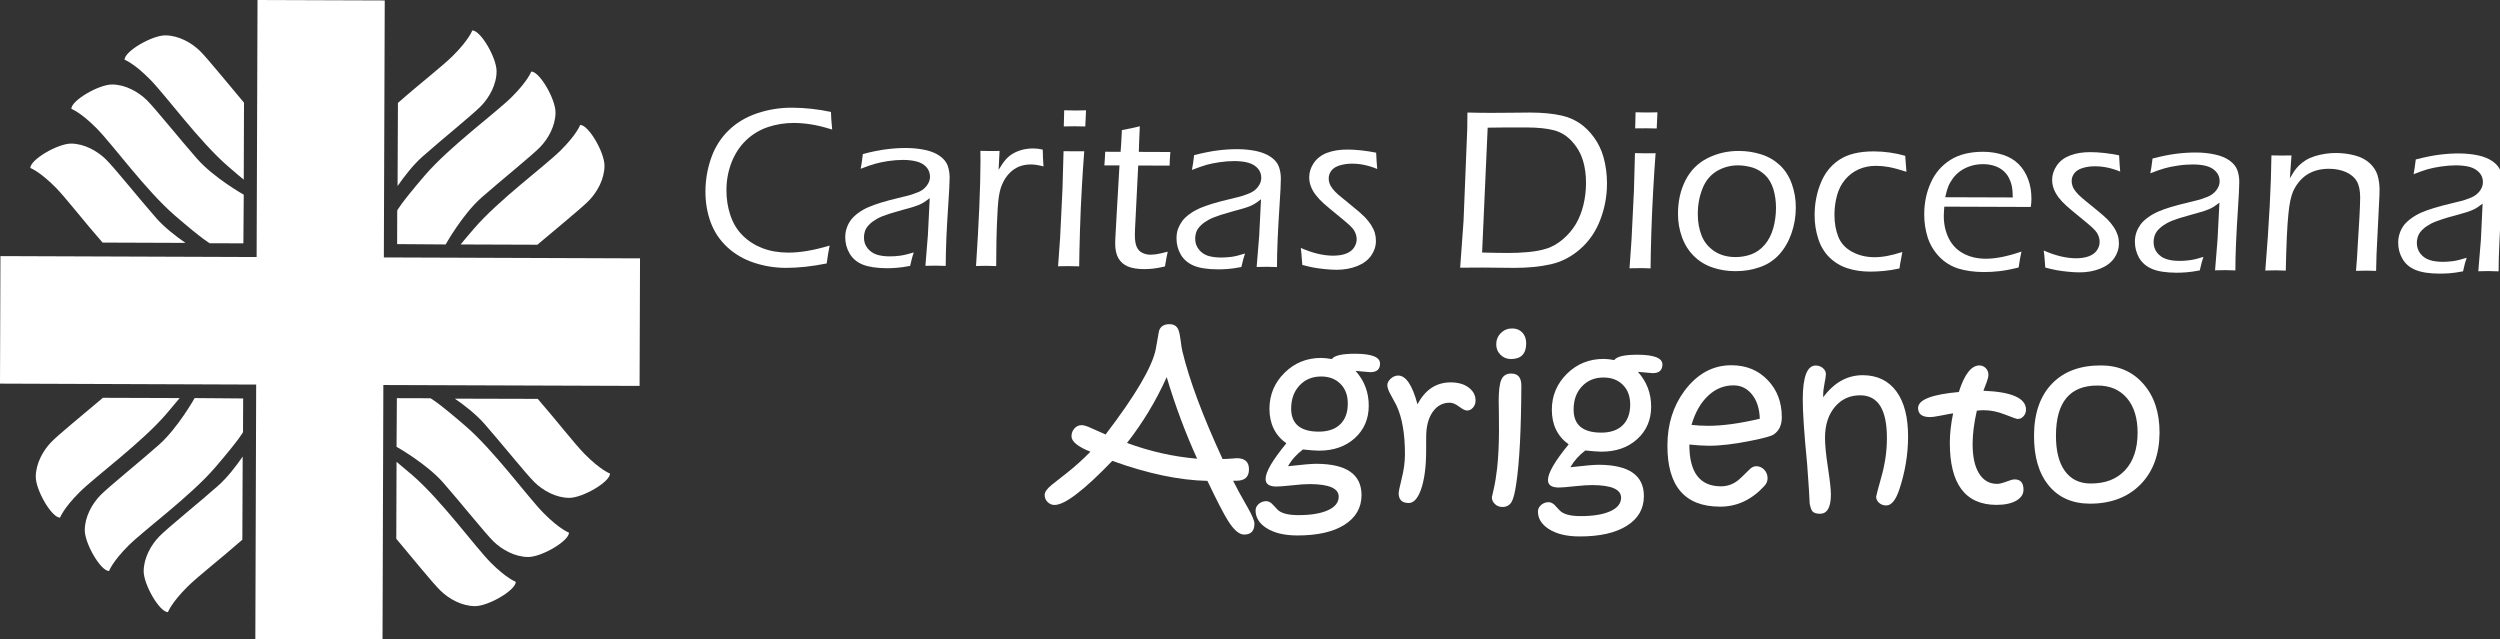
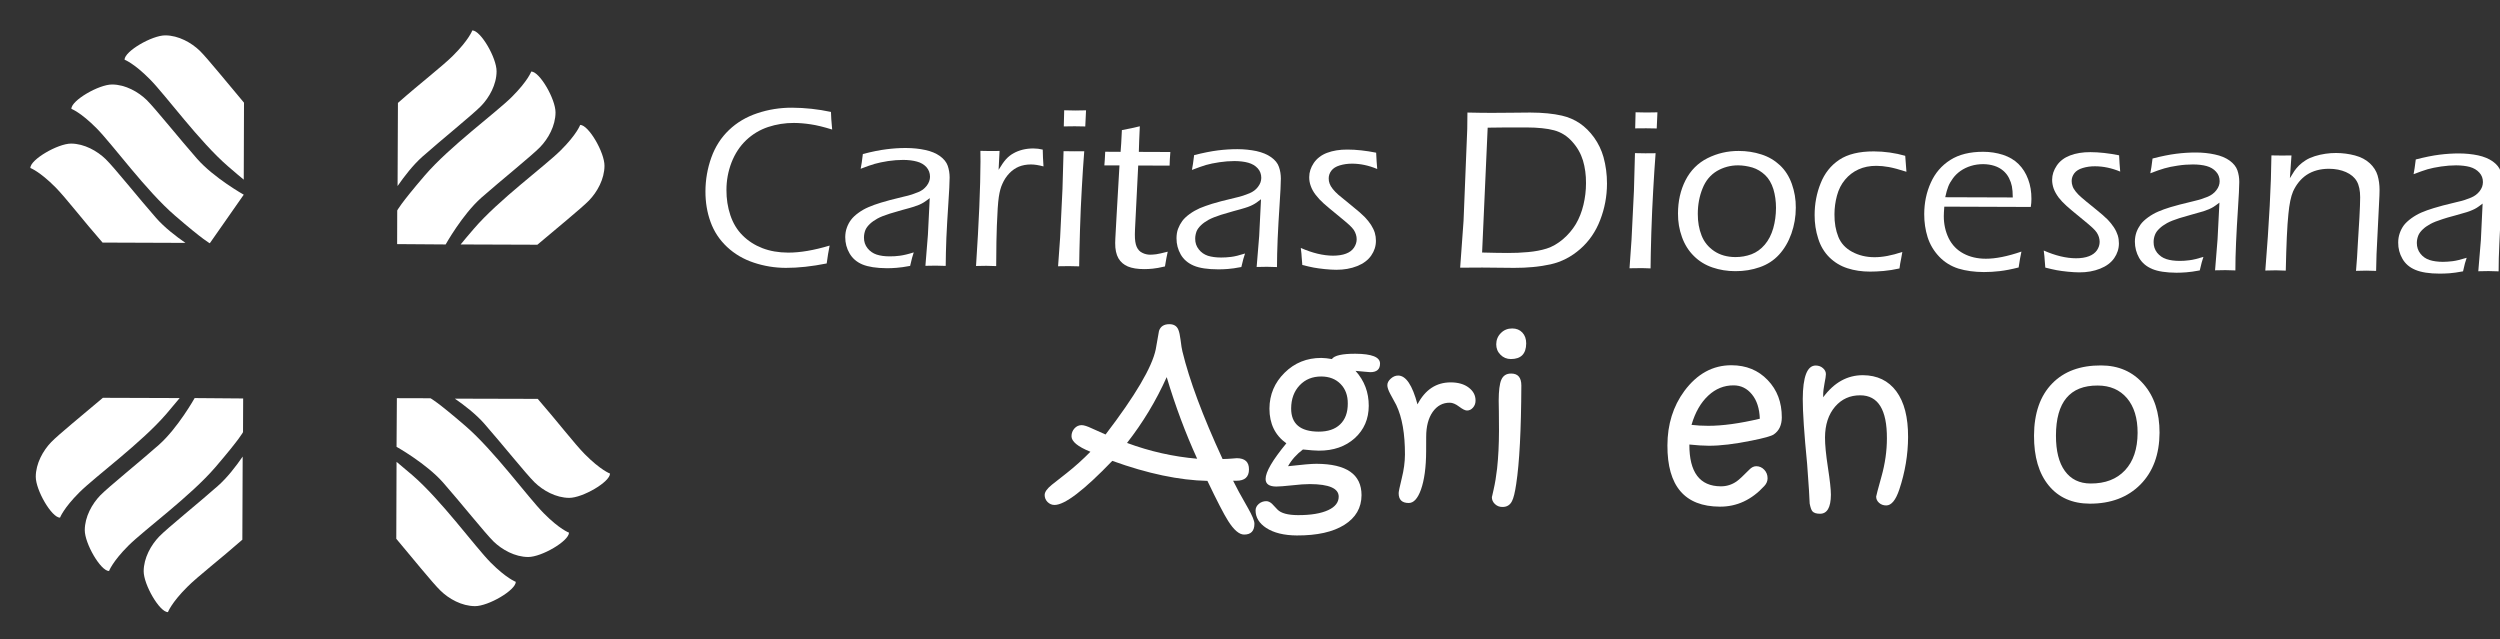
<svg xmlns="http://www.w3.org/2000/svg" width="219pt" height="56pt" viewBox="0 0 219 56" version="1.1">
  <rect x="0" y="0" width="219" height="56" fill="#333333" stroke="none" />
  <g id="surface1">
-     <path style=" stroke:none;fill-rule:nonzero;fill:rgb(100%,100%,100%);fill-opacity:1;" d="M 21.352 17.055 C 21.352 17.055 18.746 15.59 17.27 13.914 C 15.797 12.242 13.586 9.484 12.852 8.762 C 12.117 8.047 10.984 7.406 9.82 7.402 C 8.66 7.398 6.25 8.793 6.25 9.535 C 6.25 9.535 7.066 9.828 8.461 11.238 C 9.855 12.645 12.797 16.707 15.328 18.887 C 17.852 21.07 18.379 21.309 18.379 21.309 L 21.32 21.316 Z M 21.352 17.055 " />
+     <path style=" stroke:none;fill-rule:nonzero;fill:rgb(100%,100%,100%);fill-opacity:1;" d="M 21.352 17.055 C 21.352 17.055 18.746 15.59 17.27 13.914 C 15.797 12.242 13.586 9.484 12.852 8.762 C 12.117 8.047 10.984 7.406 9.82 7.402 C 8.66 7.398 6.25 8.793 6.25 9.535 C 6.25 9.535 7.066 9.828 8.461 11.238 C 9.855 12.645 12.797 16.707 15.328 18.887 C 17.852 21.07 18.379 21.309 18.379 21.309 Z M 21.352 17.055 " />
    <path style=" stroke:none;fill-rule:nonzero;fill:rgb(100%,100%,100%);fill-opacity:1;" d="M 21.375 8.996 C 20.004 7.375 18.168 5.102 17.512 4.457 C 16.773 3.742 15.641 3.102 14.48 3.098 C 13.32 3.094 10.91 4.488 10.91 5.23 C 10.91 5.23 11.723 5.523 13.121 6.934 C 14.516 8.34 17.461 12.402 19.988 14.582 C 20.562 15.082 21.031 15.473 21.352 15.738 Z M 21.375 8.996 " />
    <path style=" stroke:none;fill-rule:nonzero;fill:rgb(100%,100%,100%);fill-opacity:1;" d="M 16.246 21.277 C 15.414 20.703 14.406 19.926 13.676 19.094 C 12.203 17.418 10 14.66 9.258 13.941 C 8.52 13.227 7.391 12.586 6.227 12.578 C 5.066 12.578 2.656 13.973 2.656 14.715 C 2.656 14.715 3.473 15.008 4.871 16.418 C 5.77 17.332 7.316 19.348 8.984 21.25 Z M 16.246 21.277 " />
    <path style=" stroke:none;fill-rule:nonzero;fill:rgb(100%,100%,100%);fill-opacity:1;" d="M 17.051 34.871 C 17.051 34.871 15.59 37.484 13.918 38.969 C 12.25 40.445 9.5 42.66 8.781 43.398 C 8.066 44.137 7.43 45.273 7.426 46.441 C 7.422 47.605 8.812 50.02 9.551 50.023 C 9.551 50.023 9.844 49.203 11.246 47.801 C 12.652 46.402 16.703 43.453 18.875 40.918 C 21.051 38.383 21.289 37.855 21.289 37.855 L 21.301 34.906 Z M 17.051 34.871 " />
    <path style=" stroke:none;fill-rule:nonzero;fill:rgb(100%,100%,100%);fill-opacity:1;" d="M 9.012 34.848 C 7.395 36.223 5.129 38.062 4.488 38.727 C 3.777 39.461 3.137 40.602 3.133 41.762 C 3.129 42.93 4.52 45.344 5.258 45.348 C 5.258 45.348 5.555 44.527 6.957 43.129 C 8.359 41.734 12.41 38.777 14.586 36.242 C 15.082 35.664 15.473 35.195 15.738 34.871 Z M 9.012 34.848 " />
    <path style=" stroke:none;fill-rule:nonzero;fill:rgb(100%,100%,100%);fill-opacity:1;" d="M 21.258 39.996 C 20.684 40.828 19.91 41.844 19.082 42.57 C 17.41 44.051 14.656 46.266 13.945 47 C 13.23 47.742 12.59 48.875 12.586 50.043 C 12.586 51.211 13.973 53.621 14.711 53.625 C 14.711 53.625 15.008 52.805 16.414 51.406 C 17.316 50.5 19.336 48.945 21.23 47.277 Z M 21.258 39.996 " />
    <path style=" stroke:none;fill-rule:nonzero;fill:rgb(100%,100%,100%);fill-opacity:1;" d="M 34.738 39.141 C 34.738 39.141 37.348 40.605 38.82 42.277 C 40.293 43.953 42.5 46.711 43.234 47.434 C 43.977 48.152 45.105 48.789 46.27 48.793 C 47.434 48.797 49.84 47.402 49.844 46.66 C 49.844 46.66 49.023 46.371 47.629 44.957 C 46.234 43.551 43.293 39.488 40.766 37.309 C 38.238 35.129 37.711 34.887 37.711 34.887 L 34.766 34.879 Z M 34.738 39.141 " />
    <path style=" stroke:none;fill-rule:nonzero;fill:rgb(100%,100%,100%);fill-opacity:1;" d="M 34.715 47.199 C 36.082 48.82 37.918 51.098 38.582 51.734 C 39.316 52.457 40.449 53.094 41.613 53.098 C 42.773 53.102 45.18 51.707 45.184 50.969 C 45.184 50.969 44.363 50.668 42.969 49.266 C 41.578 47.852 38.637 43.793 36.109 41.613 C 35.527 41.113 35.059 40.723 34.738 40.457 Z M 34.715 47.199 " />
    <path style=" stroke:none;fill-rule:nonzero;fill:rgb(100%,100%,100%);fill-opacity:1;" d="M 39.844 34.922 C 40.676 35.496 41.684 36.273 42.414 37.102 C 43.883 38.773 46.098 41.535 46.832 42.254 C 47.566 42.969 48.699 43.609 49.863 43.613 C 51.023 43.617 53.434 42.227 53.438 41.484 C 53.438 41.484 52.617 41.191 51.223 39.781 C 50.324 38.871 48.77 36.852 47.105 34.941 Z M 39.844 34.922 " />
    <path style=" stroke:none;fill-rule:nonzero;fill:rgb(100%,100%,100%);fill-opacity:1;" d="M 39.039 21.414 C 39.039 21.414 40.5 18.797 42.164 17.32 C 43.836 15.848 46.594 13.629 47.309 12.891 C 48.027 12.152 48.66 11.016 48.664 9.852 C 48.668 8.684 47.277 6.27 46.539 6.266 C 46.539 6.266 46.246 7.086 44.84 8.488 C 43.438 9.883 39.387 12.836 37.211 15.371 C 35.035 17.906 34.797 18.438 34.797 18.438 L 34.789 21.383 Z M 39.039 21.414 " />
    <path style=" stroke:none;fill-rule:nonzero;fill:rgb(100%,100%,100%);fill-opacity:1;" d="M 47.074 21.438 C 48.691 20.066 50.957 18.223 51.598 17.562 C 52.312 16.824 52.949 15.691 52.953 14.523 C 52.961 13.359 51.566 10.945 50.824 10.941 C 50.824 10.941 50.539 11.758 49.129 13.16 C 47.727 14.559 43.676 17.512 41.504 20.047 C 41.004 20.625 40.613 21.094 40.352 21.414 Z M 47.074 21.438 " />
    <path style=" stroke:none;fill-rule:nonzero;fill:rgb(100%,100%,100%);fill-opacity:1;" d="M 34.828 16.297 C 35.406 15.461 36.18 14.453 37.008 13.719 C 38.676 12.242 41.426 10.023 42.141 9.285 C 42.855 8.551 43.5 7.41 43.5 6.246 C 43.508 5.082 42.117 2.668 41.375 2.664 C 41.375 2.664 41.082 3.488 39.676 4.883 C 38.77 5.789 36.754 7.34 34.859 9.016 Z M 34.828 16.297 " />
-     <path style=" stroke:none;fill-rule:nonzero;fill:rgb(100%,100%,100%);fill-opacity:1;" d="M 56.066 22.633 L 33.625 22.551 L 33.703 0.039 L 22.559 0 L 22.48 22.516 L 0.039 22.434 L 0 33.605 L 22.441 33.688 L 22.367 56.199 L 33.508 56.238 L 33.582 33.727 L 56.027 33.805 Z M 56.066 22.633 " />
    <path style=" stroke:none;fill-rule:nonzero;fill:rgb(100%,100%,100%);fill-opacity:1;" d="M 72.676 21.512 C 72.578 21.996 72.492 22.516 72.418 23.078 C 71.113 23.34 69.918 23.469 68.836 23.465 C 67.867 23.461 66.934 23.309 66.035 23.008 C 65.137 22.711 64.355 22.254 63.691 21.633 C 63.031 21.012 62.547 20.285 62.246 19.445 C 61.941 18.609 61.793 17.711 61.797 16.758 C 61.801 15.734 61.973 14.75 62.312 13.801 C 62.652 12.852 63.168 12.051 63.855 11.395 C 64.543 10.734 65.371 10.242 66.344 9.918 C 67.312 9.594 68.328 9.43 69.391 9.434 C 70.527 9.441 71.664 9.562 72.793 9.805 C 72.797 10.141 72.832 10.656 72.898 11.348 C 72.164 11.121 71.535 10.965 71.02 10.891 C 70.504 10.812 70.012 10.773 69.551 10.77 C 68.766 10.766 68.012 10.887 67.289 11.125 C 66.566 11.367 65.926 11.75 65.367 12.277 C 64.809 12.809 64.383 13.461 64.082 14.23 C 63.785 15.004 63.637 15.805 63.637 16.641 C 63.633 17.418 63.746 18.156 63.98 18.855 C 64.215 19.555 64.57 20.145 65.055 20.625 C 65.539 21.109 66.117 21.48 66.785 21.738 C 67.453 21.996 68.203 22.125 69.039 22.129 C 70.086 22.133 71.301 21.926 72.676 21.512 " />
    <path style=" stroke:none;fill-rule:nonzero;fill:rgb(100%,100%,100%);fill-opacity:1;" d="M 75.395 14.785 C 75.457 14.492 75.52 14.059 75.586 13.492 C 76.383 13.285 77.074 13.145 77.66 13.074 C 78.246 13 78.82 12.961 79.375 12.965 C 79.969 12.969 80.523 13.023 81.043 13.137 C 81.562 13.246 81.996 13.426 82.34 13.672 C 82.68 13.922 82.91 14.203 83.02 14.52 C 83.129 14.84 83.188 15.184 83.188 15.547 C 83.184 16.008 83.148 16.777 83.074 17.852 C 83 18.93 82.945 19.93 82.902 20.844 C 82.867 21.758 82.848 22.578 82.844 23.293 C 82.484 23.277 82.195 23.27 81.969 23.27 C 81.758 23.27 81.457 23.273 81.066 23.285 L 81.285 20.57 L 81.445 17.355 C 81.215 17.531 81.039 17.66 80.922 17.73 C 80.805 17.801 80.676 17.871 80.531 17.934 C 80.383 17.996 80.223 18.055 80.051 18.109 C 79.875 18.168 79.531 18.262 79.027 18.398 C 78.516 18.539 78.16 18.645 77.945 18.715 C 77.484 18.859 77.125 19.004 76.859 19.148 C 76.594 19.297 76.371 19.453 76.191 19.625 C 76.016 19.797 75.887 19.969 75.812 20.141 C 75.727 20.355 75.684 20.574 75.684 20.809 C 75.68 21.168 75.785 21.48 75.996 21.746 C 76.207 22.012 76.477 22.195 76.793 22.301 C 77.117 22.406 77.504 22.461 77.949 22.457 C 78.227 22.461 78.516 22.441 78.82 22.402 C 79.129 22.363 79.535 22.27 80.043 22.109 C 79.953 22.363 79.844 22.762 79.727 23.293 C 79.242 23.383 78.848 23.441 78.539 23.461 C 78.238 23.488 77.949 23.496 77.68 23.496 C 76.773 23.488 76.062 23.379 75.551 23.168 C 75.047 22.957 74.668 22.629 74.418 22.191 C 74.164 21.758 74.043 21.285 74.043 20.773 C 74.047 20.473 74.09 20.195 74.184 19.945 C 74.27 19.695 74.395 19.465 74.547 19.262 C 74.699 19.055 74.918 18.848 75.199 18.645 C 75.477 18.441 75.777 18.273 76.082 18.145 C 76.391 18.012 76.75 17.879 77.164 17.754 C 77.574 17.625 78.23 17.449 79.137 17.234 C 79.43 17.172 79.68 17.102 79.887 17.035 C 80.09 16.965 80.273 16.898 80.434 16.832 C 80.594 16.766 80.73 16.688 80.852 16.602 C 80.969 16.508 81.078 16.402 81.18 16.273 C 81.277 16.145 81.352 16.016 81.398 15.879 C 81.445 15.75 81.469 15.613 81.469 15.484 C 81.469 15.156 81.363 14.879 81.156 14.641 C 80.941 14.41 80.668 14.246 80.328 14.156 C 79.984 14.059 79.582 14.012 79.121 14.008 C 78.691 14.008 78.246 14.043 77.797 14.109 C 77.344 14.18 76.949 14.262 76.621 14.355 C 76.297 14.449 75.883 14.594 75.395 14.785 " />
    <path style=" stroke:none;fill-rule:nonzero;fill:rgb(100%,100%,100%);fill-opacity:1;" d="M 85.5 23.301 C 85.754 19.473 85.883 16.414 85.891 14.133 L 85.883 13.215 C 86.223 13.227 86.5 13.23 86.715 13.23 C 86.969 13.23 87.25 13.23 87.562 13.223 L 87.477 14.879 C 87.723 14.465 87.941 14.156 88.129 13.945 C 88.32 13.738 88.531 13.566 88.773 13.434 C 89.008 13.297 89.281 13.191 89.582 13.113 C 89.887 13.039 90.199 13.004 90.52 13.004 C 90.797 13.004 91.074 13.039 91.344 13.105 C 91.348 13.543 91.375 14.035 91.41 14.578 C 91 14.469 90.633 14.406 90.309 14.406 C 89.918 14.406 89.566 14.473 89.254 14.598 C 88.945 14.727 88.664 14.922 88.414 15.184 C 88.164 15.445 87.961 15.754 87.801 16.121 C 87.664 16.414 87.566 16.793 87.496 17.254 C 87.426 17.719 87.367 18.566 87.324 19.797 C 87.293 20.688 87.273 21.641 87.273 22.641 L 87.266 23.309 C 86.91 23.293 86.625 23.285 86.402 23.285 C 86.207 23.285 85.902 23.289 85.5 23.301 " />
    <path style=" stroke:none;fill-rule:nonzero;fill:rgb(100%,100%,100%);fill-opacity:1;" d="M 93.188 11.074 C 93.207 10.449 93.223 9.977 93.223 9.66 C 93.586 9.672 93.906 9.68 94.184 9.68 C 94.535 9.68 94.855 9.676 95.137 9.664 C 95.125 9.871 95.105 10.344 95.07 11.078 C 94.719 11.07 94.41 11.062 94.152 11.062 C 93.895 11.062 93.574 11.066 93.188 11.074 M 92.688 23.324 L 92.867 20.816 L 93.074 16.539 L 93.168 13.242 L 94.086 13.254 L 94.98 13.25 C 94.898 14.285 94.828 15.367 94.766 16.5 C 94.699 17.629 94.645 18.867 94.605 20.211 C 94.566 21.547 94.543 22.59 94.535 23.332 C 94.117 23.32 93.824 23.312 93.641 23.312 C 93.477 23.309 93.16 23.316 92.688 23.324 " />
    <path style=" stroke:none;fill-rule:nonzero;fill:rgb(100%,100%,100%);fill-opacity:1;" d="M 102.293 22.047 C 102.219 22.371 102.137 22.801 102.051 23.34 C 101.602 23.445 101.242 23.512 100.977 23.535 C 100.715 23.562 100.465 23.574 100.223 23.574 C 99.637 23.574 99.156 23.492 98.801 23.344 C 98.441 23.191 98.164 22.953 97.973 22.625 C 97.785 22.293 97.684 21.848 97.691 21.281 C 97.691 21.211 97.691 21.082 97.703 20.895 C 97.707 20.707 97.746 20.059 97.809 18.953 L 98.066 14.492 L 96.742 14.488 C 96.77 14.211 96.793 13.812 96.816 13.293 L 98.164 13.301 C 98.199 12.926 98.238 12.293 98.277 11.398 C 98.895 11.281 99.422 11.172 99.848 11.062 C 99.801 12.047 99.773 12.793 99.762 13.305 L 102.523 13.316 C 102.488 13.734 102.465 14.133 102.457 14.508 L 99.707 14.5 L 99.426 20.105 L 99.414 20.531 C 99.41 21.02 99.465 21.383 99.574 21.621 C 99.684 21.867 99.844 22.043 100.062 22.145 C 100.281 22.258 100.512 22.309 100.746 22.312 C 100.91 22.309 101.09 22.297 101.281 22.273 C 101.477 22.246 101.809 22.172 102.293 22.047 " />
    <path style=" stroke:none;fill-rule:nonzero;fill:rgb(100%,100%,100%);fill-opacity:1;" d="M 104.414 14.887 C 104.473 14.59 104.539 14.16 104.605 13.59 C 105.402 13.387 106.09 13.25 106.676 13.176 C 107.262 13.102 107.836 13.066 108.391 13.066 C 108.984 13.066 109.543 13.129 110.062 13.234 C 110.582 13.352 111.012 13.527 111.355 13.773 C 111.699 14.02 111.93 14.301 112.035 14.621 C 112.148 14.941 112.203 15.281 112.203 15.648 C 112.199 16.109 112.164 16.875 112.09 17.953 C 112.02 19.031 111.961 20.027 111.922 20.945 C 111.887 21.863 111.863 22.676 111.863 23.395 C 111.5 23.383 111.211 23.371 110.984 23.371 C 110.773 23.371 110.473 23.375 110.082 23.387 L 110.305 20.668 L 110.465 17.453 C 110.23 17.633 110.059 17.758 109.941 17.832 C 109.824 17.902 109.695 17.973 109.551 18.035 C 109.402 18.102 109.242 18.156 109.066 18.211 C 108.891 18.27 108.547 18.363 108.043 18.5 C 107.535 18.641 107.176 18.746 106.965 18.816 C 106.508 18.961 106.145 19.109 105.879 19.25 C 105.613 19.398 105.391 19.555 105.211 19.727 C 105.031 19.898 104.906 20.07 104.828 20.242 C 104.746 20.457 104.699 20.676 104.699 20.91 C 104.695 21.27 104.805 21.582 105.016 21.848 C 105.223 22.113 105.488 22.297 105.812 22.406 C 106.129 22.504 106.516 22.559 106.969 22.559 C 107.25 22.559 107.535 22.543 107.844 22.504 C 108.148 22.469 108.555 22.371 109.066 22.207 C 108.969 22.469 108.863 22.859 108.742 23.391 C 108.258 23.484 107.863 23.543 107.559 23.562 C 107.254 23.586 106.969 23.598 106.695 23.594 C 105.789 23.59 105.082 23.488 104.57 23.27 C 104.066 23.055 103.684 22.73 103.434 22.297 C 103.184 21.859 103.059 21.383 103.062 20.875 C 103.062 20.578 103.105 20.301 103.195 20.051 C 103.293 19.797 103.414 19.57 103.566 19.359 C 103.719 19.156 103.93 18.953 104.215 18.746 C 104.496 18.543 104.793 18.375 105.102 18.238 C 105.406 18.113 105.77 17.98 106.18 17.852 C 106.59 17.723 107.25 17.551 108.16 17.336 C 108.449 17.273 108.699 17.203 108.902 17.137 C 109.113 17.066 109.289 17 109.449 16.934 C 109.609 16.867 109.746 16.789 109.867 16.699 C 109.988 16.613 110.098 16.5 110.195 16.375 C 110.297 16.242 110.367 16.113 110.418 15.98 C 110.461 15.848 110.488 15.715 110.488 15.586 C 110.488 15.258 110.387 14.977 110.176 14.746 C 109.965 14.512 109.688 14.352 109.344 14.254 C 109.008 14.16 108.602 14.113 108.141 14.109 C 107.711 14.109 107.266 14.145 106.816 14.211 C 106.359 14.277 105.969 14.363 105.641 14.453 C 105.316 14.555 104.906 14.695 104.414 14.887 " />
    <path style=" stroke:none;fill-rule:nonzero;fill:rgb(100%,100%,100%);fill-opacity:1;" d="M 114.082 23.211 L 114.023 22.48 C 114.027 22.402 114 22.145 113.949 21.719 C 114.969 22.168 115.906 22.391 116.766 22.398 C 117.215 22.395 117.598 22.34 117.91 22.219 C 118.219 22.105 118.453 21.926 118.609 21.695 C 118.766 21.457 118.844 21.215 118.844 20.965 C 118.848 20.828 118.824 20.688 118.781 20.547 C 118.738 20.406 118.676 20.273 118.594 20.145 C 118.504 20.016 118.375 19.871 118.211 19.719 C 118.039 19.559 117.691 19.266 117.16 18.832 C 116.629 18.402 116.227 18.062 115.953 17.82 C 115.68 17.574 115.445 17.324 115.25 17.066 C 115.055 16.812 114.914 16.555 114.824 16.297 C 114.727 16.039 114.684 15.773 114.688 15.508 C 114.688 15.082 114.824 14.672 115.09 14.273 C 115.363 13.879 115.746 13.578 116.254 13.387 C 116.766 13.195 117.355 13.098 118.039 13.102 C 118.801 13.102 119.637 13.195 120.551 13.375 C 120.574 13.895 120.605 14.371 120.645 14.805 C 119.902 14.492 119.172 14.34 118.453 14.336 C 118.062 14.336 117.699 14.387 117.363 14.488 C 117.027 14.59 116.785 14.742 116.633 14.945 C 116.473 15.152 116.395 15.379 116.395 15.625 C 116.391 15.785 116.418 15.934 116.473 16.082 C 116.523 16.227 116.617 16.387 116.754 16.559 C 116.887 16.723 117.051 16.895 117.238 17.059 C 117.434 17.227 117.816 17.539 118.387 18 C 118.957 18.457 119.348 18.801 119.559 19.02 C 119.77 19.242 119.949 19.465 120.102 19.699 C 120.25 19.934 120.363 20.164 120.434 20.395 C 120.5 20.621 120.531 20.855 120.531 21.094 C 120.531 21.559 120.395 21.988 120.117 22.387 C 119.84 22.785 119.43 23.094 118.887 23.309 C 118.344 23.527 117.738 23.633 117.059 23.633 C 116.773 23.633 116.438 23.609 116.059 23.574 C 115.672 23.535 115.348 23.488 115.082 23.441 C 114.812 23.391 114.48 23.312 114.082 23.211 " />
    <path style=" stroke:none;fill-rule:nonzero;fill:rgb(100%,100%,100%);fill-opacity:1;" d="M 129.832 22.121 C 130.637 22.145 131.391 22.156 132.082 22.16 C 132.664 22.164 133.254 22.137 133.863 22.082 C 134.465 22.027 135.008 21.926 135.492 21.773 C 135.973 21.621 136.441 21.352 136.91 20.961 C 137.371 20.566 137.754 20.117 138.051 19.617 C 138.344 19.117 138.562 18.559 138.711 17.938 C 138.859 17.316 138.934 16.688 138.934 16.051 C 138.941 15.332 138.848 14.668 138.668 14.059 C 138.48 13.449 138.168 12.895 137.719 12.402 C 137.277 11.91 136.75 11.578 136.137 11.414 C 135.527 11.25 134.719 11.168 133.711 11.164 C 132.473 11.16 131.34 11.164 130.32 11.184 Z M 127.91 23.449 L 128.207 19.348 L 128.531 11.297 C 128.539 10.969 128.547 10.492 128.547 9.859 C 129.383 9.879 130.094 9.887 130.684 9.887 C 131.051 9.891 131.625 9.887 132.398 9.875 C 133.168 9.863 133.723 9.859 134.043 9.859 C 135.152 9.863 136.078 9.957 136.824 10.129 C 137.391 10.258 137.914 10.484 138.387 10.801 C 138.855 11.121 139.277 11.539 139.648 12.055 C 140.016 12.57 140.289 13.141 140.465 13.754 C 140.672 14.5 140.773 15.277 140.773 16.086 C 140.77 17.195 140.57 18.258 140.176 19.273 C 139.785 20.293 139.199 21.141 138.422 21.82 C 137.648 22.496 136.789 22.941 135.828 23.156 C 134.871 23.367 133.805 23.469 132.629 23.465 L 129.855 23.438 C 129.68 23.438 129.031 23.441 127.91 23.449 " />
    <path style=" stroke:none;fill-rule:nonzero;fill:rgb(100%,100%,100%);fill-opacity:1;" d="M 143.242 11.246 C 143.266 10.625 143.273 10.152 143.277 9.836 C 143.641 9.848 143.961 9.855 144.238 9.855 C 144.59 9.855 144.906 9.852 145.191 9.84 C 145.18 10.047 145.156 10.516 145.129 11.254 C 144.773 11.246 144.465 11.238 144.203 11.238 C 143.949 11.238 143.625 11.242 143.242 11.246 M 142.746 23.5 L 142.922 20.992 L 143.133 16.711 L 143.223 13.414 L 144.133 13.43 L 145.031 13.422 C 144.953 14.461 144.883 15.539 144.82 16.672 C 144.754 17.805 144.699 19.043 144.656 20.383 C 144.617 21.723 144.594 22.762 144.59 23.512 C 144.176 23.492 143.879 23.488 143.699 23.488 C 143.531 23.488 143.215 23.488 142.746 23.5 " />
    <path style=" stroke:none;fill-rule:nonzero;fill:rgb(100%,100%,100%);fill-opacity:1;" d="M 152.258 14.484 C 151.586 14.484 150.965 14.652 150.398 14.984 C 149.836 15.324 149.41 15.828 149.141 16.512 C 148.867 17.191 148.727 17.93 148.727 18.734 C 148.723 19.438 148.836 20.07 149.059 20.633 C 149.277 21.191 149.648 21.648 150.164 21.996 C 150.676 22.34 151.293 22.516 152.023 22.52 C 152.52 22.52 152.988 22.438 153.43 22.273 C 153.875 22.102 154.262 21.824 154.594 21.434 C 154.926 21.043 155.172 20.562 155.336 19.996 C 155.496 19.43 155.574 18.836 155.578 18.211 C 155.578 17.625 155.5 17.078 155.348 16.566 C 155.188 16.055 154.945 15.641 154.621 15.332 C 154.293 15.027 153.93 14.805 153.516 14.676 C 153.098 14.555 152.684 14.488 152.258 14.484 M 152.312 13.223 C 153.008 13.223 153.664 13.324 154.293 13.527 C 154.926 13.727 155.461 14.047 155.926 14.48 C 156.383 14.91 156.73 15.453 156.965 16.113 C 157.199 16.77 157.32 17.465 157.312 18.195 C 157.312 18.988 157.18 19.742 156.926 20.465 C 156.668 21.188 156.309 21.801 155.848 22.305 C 155.387 22.809 154.82 23.176 154.156 23.406 C 153.488 23.641 152.777 23.758 152.016 23.754 C 151.309 23.754 150.637 23.645 150.012 23.43 C 149.379 23.215 148.836 22.879 148.383 22.426 C 147.922 21.973 147.574 21.418 147.34 20.766 C 147.102 20.109 146.988 19.426 146.992 18.707 C 146.992 17.625 147.211 16.652 147.652 15.785 C 148.094 14.926 148.738 14.277 149.586 13.852 C 150.438 13.43 151.34 13.219 152.312 13.223 " />
    <path style=" stroke:none;fill-rule:nonzero;fill:rgb(100%,100%,100%);fill-opacity:1;" d="M 166.645 22.07 C 166.629 22.18 166.594 22.375 166.539 22.664 C 166.477 22.953 166.43 23.234 166.395 23.516 C 165.906 23.625 165.438 23.699 164.996 23.738 C 164.547 23.777 164.156 23.793 163.816 23.793 C 163.105 23.793 162.441 23.695 161.84 23.5 C 161.234 23.305 160.707 22.988 160.254 22.543 C 159.809 22.102 159.477 21.555 159.273 20.895 C 159.062 20.242 158.957 19.551 158.961 18.832 C 158.961 17.852 159.137 16.926 159.488 16.055 C 159.832 15.18 160.379 14.492 161.121 13.996 C 161.863 13.504 162.875 13.258 164.152 13.262 C 165.09 13.266 166.008 13.395 166.898 13.648 C 166.938 14.211 166.973 14.676 167.004 15.047 C 166.375 14.844 165.863 14.707 165.465 14.633 C 165.07 14.562 164.703 14.527 164.367 14.527 C 163.785 14.527 163.266 14.629 162.805 14.84 C 162.34 15.051 161.949 15.352 161.625 15.742 C 161.297 16.133 161.062 16.598 160.918 17.137 C 160.773 17.672 160.699 18.219 160.699 18.777 C 160.691 19.523 160.812 20.184 161.039 20.75 C 161.266 21.312 161.672 21.75 162.25 22.062 C 162.828 22.371 163.48 22.531 164.199 22.531 C 164.898 22.535 165.715 22.383 166.645 22.07 " />
    <path style=" stroke:none;fill-rule:nonzero;fill:rgb(100%,100%,100%);fill-opacity:1;" d="M 170.402 17.277 L 176.32 17.297 C 176.316 16.879 176.289 16.555 176.242 16.32 C 176.195 16.086 176.113 15.848 175.988 15.598 C 175.863 15.348 175.691 15.133 175.477 14.949 C 175.262 14.766 175.008 14.625 174.703 14.527 C 174.402 14.43 174.078 14.383 173.73 14.379 C 173.352 14.379 172.992 14.43 172.652 14.535 C 172.309 14.641 172.008 14.789 171.742 14.973 C 171.484 15.156 171.258 15.371 171.078 15.621 C 170.895 15.871 170.758 16.105 170.668 16.34 C 170.574 16.574 170.488 16.883 170.402 17.277 M 177.078 22.039 C 176.992 22.402 176.918 22.871 176.832 23.43 C 176.199 23.59 175.648 23.695 175.18 23.75 C 174.715 23.805 174.246 23.832 173.785 23.832 C 172.957 23.828 172.215 23.727 171.555 23.527 C 170.902 23.32 170.336 22.969 169.867 22.477 C 169.398 21.98 169.062 21.414 168.859 20.777 C 168.66 20.141 168.559 19.465 168.562 18.754 C 168.566 17.766 168.754 16.848 169.137 16.004 C 169.516 15.156 170.086 14.496 170.848 14.012 C 171.605 13.531 172.566 13.293 173.734 13.297 C 174.336 13.297 174.91 13.387 175.461 13.562 C 176.004 13.742 176.465 14.012 176.824 14.371 C 177.191 14.734 177.469 15.176 177.664 15.703 C 177.863 16.23 177.957 16.809 177.953 17.43 C 177.953 17.672 177.934 17.902 177.895 18.129 L 170.32 18.102 C 170.293 18.469 170.277 18.746 170.277 18.938 C 170.277 19.637 170.418 20.277 170.703 20.867 C 170.996 21.457 171.426 21.902 171.996 22.207 C 172.562 22.512 173.219 22.664 173.961 22.664 C 174.812 22.668 175.852 22.461 177.078 22.039 " />
    <path style=" stroke:none;fill-rule:nonzero;fill:rgb(100%,100%,100%);fill-opacity:1;" d="M 179.168 23.441 L 179.109 22.707 C 179.109 22.629 179.086 22.371 179.031 21.945 C 180.051 22.395 180.992 22.621 181.852 22.625 C 182.297 22.625 182.684 22.566 182.992 22.445 C 183.301 22.328 183.535 22.152 183.695 21.922 C 183.852 21.688 183.926 21.445 183.93 21.191 C 183.93 21.055 183.906 20.914 183.867 20.773 C 183.828 20.637 183.758 20.504 183.676 20.371 C 183.59 20.242 183.461 20.098 183.293 19.945 C 183.129 19.789 182.777 19.492 182.246 19.059 C 181.711 18.629 181.312 18.289 181.035 18.043 C 180.762 17.801 180.531 17.551 180.332 17.297 C 180.145 17.039 179.996 16.781 179.902 16.523 C 179.812 16.266 179.766 16.004 179.766 15.738 C 179.77 15.312 179.906 14.898 180.176 14.5 C 180.445 14.105 180.836 13.809 181.34 13.617 C 181.848 13.422 182.445 13.324 183.121 13.328 C 183.887 13.332 184.723 13.422 185.633 13.605 C 185.656 14.125 185.691 14.598 185.73 15.031 C 184.988 14.723 184.258 14.57 183.535 14.566 C 183.148 14.562 182.785 14.613 182.449 14.715 C 182.113 14.816 181.871 14.969 181.711 15.176 C 181.559 15.383 181.477 15.605 181.477 15.852 C 181.477 16.012 181.504 16.164 181.559 16.312 C 181.605 16.457 181.699 16.613 181.836 16.785 C 181.969 16.957 182.133 17.121 182.324 17.285 C 182.516 17.457 182.895 17.77 183.469 18.23 C 184.039 18.688 184.43 19.027 184.645 19.25 C 184.852 19.469 185.031 19.695 185.184 19.926 C 185.336 20.16 185.445 20.395 185.516 20.617 C 185.586 20.848 185.617 21.082 185.617 21.32 C 185.617 21.789 185.477 22.219 185.203 22.617 C 184.926 23.012 184.516 23.32 183.973 23.535 C 183.426 23.754 182.816 23.863 182.145 23.859 C 181.859 23.859 181.527 23.836 181.141 23.801 C 180.758 23.762 180.434 23.719 180.164 23.668 C 179.898 23.617 179.566 23.543 179.168 23.441 " />
    <path style=" stroke:none;fill-rule:nonzero;fill:rgb(100%,100%,100%);fill-opacity:1;" d="M 188.367 15.18 C 188.43 14.887 188.496 14.457 188.562 13.887 C 189.359 13.68 190.047 13.543 190.637 13.469 C 191.219 13.395 191.789 13.359 192.348 13.359 C 192.941 13.359 193.5 13.418 194.016 13.531 C 194.539 13.641 194.969 13.82 195.312 14.066 C 195.656 14.316 195.883 14.598 195.996 14.918 C 196.102 15.234 196.164 15.578 196.16 15.941 C 196.16 16.402 196.117 17.168 196.047 18.246 C 195.973 19.328 195.922 20.324 195.879 21.238 C 195.836 22.152 195.82 22.973 195.82 23.688 C 195.461 23.672 195.168 23.664 194.941 23.664 C 194.73 23.664 194.426 23.668 194.039 23.68 L 194.258 20.965 L 194.422 17.75 C 194.188 17.926 194.016 18.055 193.898 18.125 C 193.781 18.195 193.652 18.266 193.504 18.328 C 193.359 18.391 193.195 18.449 193.02 18.508 C 192.848 18.562 192.504 18.66 191.996 18.797 C 191.492 18.934 191.129 19.039 190.918 19.109 C 190.461 19.254 190.098 19.398 189.832 19.543 C 189.566 19.691 189.344 19.848 189.168 20.02 C 188.984 20.191 188.859 20.363 188.789 20.539 C 188.699 20.75 188.656 20.973 188.656 21.203 C 188.652 21.562 188.758 21.875 188.965 22.141 C 189.184 22.406 189.445 22.59 189.766 22.695 C 190.086 22.801 190.473 22.852 190.926 22.855 C 191.203 22.855 191.492 22.84 191.797 22.797 C 192.102 22.762 192.508 22.664 193.02 22.504 C 192.926 22.762 192.82 23.152 192.699 23.688 C 192.215 23.777 191.816 23.836 191.516 23.855 C 191.211 23.879 190.922 23.891 190.652 23.891 C 189.746 23.883 189.035 23.777 188.531 23.562 C 188.02 23.348 187.641 23.023 187.387 22.59 C 187.141 22.152 187.016 21.676 187.016 21.168 C 187.016 20.871 187.066 20.594 187.152 20.344 C 187.246 20.09 187.371 19.863 187.52 19.656 C 187.672 19.449 187.891 19.246 188.168 19.043 C 188.453 18.836 188.75 18.668 189.059 18.535 C 189.363 18.402 189.723 18.273 190.133 18.148 C 190.547 18.02 191.207 17.848 192.113 17.633 C 192.402 17.566 192.652 17.496 192.859 17.43 C 193.066 17.359 193.246 17.293 193.406 17.23 C 193.562 17.16 193.703 17.086 193.82 16.992 C 193.945 16.906 194.051 16.793 194.152 16.664 C 194.25 16.539 194.324 16.406 194.371 16.273 C 194.418 16.145 194.441 16.012 194.441 15.875 C 194.441 15.551 194.34 15.273 194.125 15.039 C 193.918 14.805 193.637 14.641 193.301 14.547 C 192.961 14.453 192.555 14.406 192.094 14.406 C 191.664 14.406 191.223 14.438 190.766 14.508 C 190.316 14.574 189.926 14.652 189.598 14.75 C 189.27 14.844 188.859 14.988 188.367 15.18 " />
    <path style=" stroke:none;fill-rule:nonzero;fill:rgb(100%,100%,100%);fill-opacity:1;" d="M 198.441 23.699 C 198.777 19.535 198.953 16.176 198.977 13.613 L 199.871 13.625 C 200.086 13.625 200.379 13.625 200.734 13.617 L 200.594 15.609 C 200.758 15.332 200.895 15.117 200.992 14.969 C 201.098 14.82 201.227 14.664 201.391 14.496 C 201.559 14.332 201.754 14.18 201.984 14.035 C 202.207 13.895 202.469 13.777 202.777 13.68 C 203.082 13.586 203.391 13.516 203.707 13.469 C 204.023 13.422 204.332 13.402 204.645 13.402 C 205.215 13.406 205.762 13.477 206.293 13.617 C 206.82 13.758 207.258 13.988 207.598 14.305 C 207.934 14.621 208.16 14.973 208.277 15.367 C 208.391 15.762 208.449 16.18 208.449 16.633 C 208.445 16.719 208.441 16.883 208.438 17.129 C 208.426 17.379 208.414 17.699 208.391 18.094 L 208.184 22.27 C 208.168 22.664 208.156 23.152 208.148 23.73 C 207.848 23.715 207.566 23.707 207.301 23.707 C 206.977 23.707 206.672 23.715 206.387 23.727 C 206.457 22.922 206.508 22.148 206.543 21.406 L 206.684 19.086 C 206.727 18.289 206.75 17.688 206.75 17.281 C 206.75 16.699 206.656 16.234 206.457 15.883 C 206.258 15.535 205.938 15.266 205.504 15.074 C 205.07 14.883 204.582 14.789 204.035 14.785 C 203.27 14.781 202.605 14.961 202.055 15.324 C 201.555 15.664 201.16 16.145 200.875 16.766 C 200.684 17.211 200.547 17.867 200.465 18.738 C 200.355 19.777 200.281 21.434 200.234 23.707 C 199.863 23.691 199.578 23.68 199.371 23.68 C 199.168 23.68 198.859 23.688 198.441 23.699 " />
    <path style=" stroke:none;fill-rule:nonzero;fill:rgb(100%,100%,100%);fill-opacity:1;" d="M 211.43 15.258 C 211.488 14.969 211.555 14.535 211.621 13.969 C 212.422 13.762 213.109 13.625 213.695 13.551 C 214.281 13.477 214.852 13.441 215.41 13.441 C 216.004 13.445 216.562 13.5 217.078 13.609 C 217.598 13.723 218.027 13.902 218.371 14.145 C 218.719 14.398 218.945 14.676 219.055 15 C 219.168 15.316 219.227 15.66 219.223 16.023 C 219.219 16.48 219.184 17.25 219.109 18.324 C 219.035 19.406 218.98 20.402 218.945 21.316 C 218.898 22.234 218.879 23.055 218.879 23.77 C 218.52 23.754 218.23 23.746 218.004 23.746 C 217.793 23.746 217.488 23.75 217.098 23.762 L 217.324 21.043 L 217.477 17.832 C 217.25 18.012 217.074 18.133 216.957 18.207 C 216.84 18.277 216.711 18.348 216.566 18.406 C 216.418 18.473 216.258 18.531 216.082 18.586 C 215.906 18.641 215.566 18.738 215.059 18.879 C 214.547 19.012 214.191 19.121 213.984 19.191 C 213.523 19.336 213.156 19.48 212.895 19.625 C 212.629 19.77 212.406 19.926 212.23 20.098 C 212.047 20.273 211.922 20.445 211.848 20.617 C 211.762 20.832 211.715 21.051 211.715 21.285 C 211.715 21.641 211.82 21.957 212.031 22.223 C 212.238 22.488 212.508 22.672 212.828 22.777 C 213.148 22.879 213.535 22.934 213.988 22.938 C 214.266 22.934 214.555 22.918 214.855 22.879 C 215.164 22.84 215.57 22.742 216.082 22.582 C 215.984 22.84 215.875 23.234 215.762 23.77 C 215.277 23.859 214.879 23.918 214.578 23.938 C 214.27 23.957 213.984 23.973 213.707 23.969 C 212.809 23.969 212.098 23.855 211.59 23.641 C 211.078 23.43 210.703 23.105 210.453 22.668 C 210.199 22.23 210.078 21.758 210.082 21.25 C 210.082 20.953 210.129 20.676 210.219 20.422 C 210.305 20.172 210.426 19.941 210.578 19.734 C 210.734 19.531 210.953 19.328 211.234 19.121 C 211.516 18.918 211.812 18.75 212.117 18.617 C 212.426 18.484 212.785 18.355 213.195 18.23 C 213.609 18.098 214.266 17.926 215.172 17.711 C 215.469 17.645 215.715 17.578 215.922 17.512 C 216.125 17.441 216.305 17.375 216.469 17.309 C 216.625 17.242 216.766 17.164 216.883 17.074 C 217.004 16.984 217.113 16.879 217.215 16.75 C 217.312 16.621 217.387 16.488 217.434 16.359 C 217.477 16.227 217.504 16.09 217.504 15.957 C 217.508 15.633 217.402 15.352 217.191 15.121 C 216.977 14.887 216.703 14.723 216.359 14.625 C 216.023 14.535 215.617 14.488 215.152 14.484 C 214.727 14.484 214.285 14.52 213.832 14.586 C 213.379 14.652 212.988 14.734 212.652 14.828 C 212.332 14.926 211.918 15.07 211.43 15.258 " />
    <path style=" stroke:none;fill-rule:nonzero;fill:rgb(100%,100%,100%);fill-opacity:1;" d="M 104.871 40.184 C 103.844 37.934 102.953 35.547 102.203 33.035 C 101.27 35.113 100.109 37.035 98.727 38.801 C 100.727 39.543 102.777 40.004 104.871 40.184 M 109.887 45.883 C 109.887 46.516 109.582 46.832 108.98 46.828 C 108.555 46.828 108.09 46.43 107.586 45.637 C 107.211 45.047 106.609 43.879 105.77 42.125 C 103.316 42.074 100.535 41.492 97.438 40.371 C 94.957 42.949 93.273 44.238 92.375 44.234 C 92.145 44.234 91.941 44.148 91.766 43.977 C 91.598 43.805 91.512 43.602 91.512 43.363 C 91.512 43.098 91.727 42.797 92.152 42.457 C 92.582 42.121 93.012 41.789 93.434 41.449 C 94.164 40.875 94.859 40.246 95.52 39.574 C 94.414 39.129 93.859 38.672 93.863 38.211 C 93.863 37.945 93.953 37.719 94.125 37.527 C 94.297 37.336 94.512 37.242 94.758 37.242 C 94.953 37.246 95.246 37.336 95.633 37.52 C 96.312 37.828 96.715 38.012 96.848 38.062 C 99.449 34.66 100.914 32.176 101.242 30.609 C 101.336 30.074 101.43 29.531 101.527 28.992 C 101.656 28.594 101.961 28.398 102.438 28.398 C 102.832 28.398 103.098 28.562 103.227 28.895 C 103.305 29.086 103.367 29.379 103.418 29.773 C 103.477 30.258 103.527 30.594 103.582 30.793 C 104.184 33.289 105.352 36.43 107.098 40.211 C 107.395 40.207 107.68 40.191 107.957 40.168 L 108.344 40.137 C 109.059 40.141 109.414 40.469 109.41 41.117 C 109.41 41.785 109.039 42.117 108.301 42.113 L 108.02 42.113 C 108.27 42.629 108.699 43.422 109.312 44.488 C 109.695 45.16 109.891 45.625 109.887 45.883 " />
    <path style=" stroke:none;fill-rule:nonzero;fill:rgb(100%,100%,100%);fill-opacity:1;" d="M 118.066 35.359 C 118.074 34.645 117.859 34.07 117.434 33.637 C 117.008 33.199 116.441 32.984 115.742 32.98 C 114.969 32.98 114.34 33.234 113.848 33.754 C 113.359 34.273 113.109 34.949 113.105 35.781 C 113.102 37.129 113.906 37.805 115.512 37.812 C 116.324 37.812 116.953 37.602 117.395 37.176 C 117.844 36.746 118.066 36.141 118.066 35.359 M 120.891 31.848 C 120.891 32.352 120.605 32.602 120.039 32.602 C 119.961 32.598 119.797 32.586 119.547 32.562 C 119.227 32.527 118.957 32.504 118.746 32.488 C 119.523 33.352 119.906 34.371 119.902 35.551 C 119.898 36.703 119.492 37.641 118.684 38.379 C 117.871 39.113 116.816 39.484 115.523 39.477 C 115.234 39.477 114.773 39.441 114.137 39.375 C 113.59 39.785 113.148 40.273 112.832 40.84 C 114.086 40.699 114.914 40.625 115.32 40.629 C 117.957 40.637 119.273 41.555 119.27 43.383 C 119.262 44.484 118.766 45.348 117.766 45.977 C 116.77 46.602 115.383 46.914 113.598 46.906 C 112.48 46.898 111.586 46.68 110.918 46.246 C 110.301 45.84 109.988 45.324 109.988 44.711 C 109.988 44.496 110.082 44.305 110.27 44.141 C 110.453 43.984 110.676 43.902 110.926 43.902 C 111.094 43.902 111.262 43.98 111.426 44.129 C 111.586 44.305 111.75 44.477 111.91 44.641 C 112.223 44.961 112.82 45.121 113.703 45.125 C 114.836 45.129 115.715 44.98 116.348 44.688 C 116.961 44.406 117.266 44.012 117.27 43.512 C 117.273 42.781 116.43 42.414 114.746 42.406 C 114.348 42.406 113.816 42.441 113.168 42.516 C 112.512 42.586 112.059 42.621 111.801 42.621 C 111.18 42.617 110.863 42.398 110.867 41.957 C 110.867 41.344 111.473 40.305 112.684 38.836 C 111.695 38.129 111.203 37.117 111.203 35.793 C 111.211 34.566 111.652 33.52 112.531 32.652 C 113.406 31.785 114.48 31.352 115.746 31.355 C 116.02 31.359 116.328 31.391 116.672 31.453 C 116.887 31.141 117.574 30.984 118.73 30.988 C 120.176 30.996 120.891 31.281 120.891 31.848 " />
    <path style=" stroke:none;fill-rule:nonzero;fill:rgb(100%,100%,100%);fill-opacity:1;" d="M 129.258 35.094 C 129.258 35.34 129.18 35.543 129.031 35.711 C 128.883 35.879 128.707 35.965 128.504 35.961 C 128.348 35.961 128.117 35.844 127.82 35.621 C 127.52 35.391 127.242 35.277 127 35.277 C 126.387 35.273 125.891 35.543 125.508 36.078 C 125.129 36.617 124.934 37.344 124.934 38.262 L 124.93 39.527 C 124.926 40.941 124.77 42.062 124.473 42.898 C 124.191 43.676 123.836 44.066 123.398 44.062 C 122.809 44.059 122.52 43.773 122.523 43.191 C 122.523 43.074 122.613 42.645 122.793 41.906 C 122.977 41.172 123.07 40.477 123.074 39.82 C 123.078 38.016 122.832 36.57 122.316 35.484 C 122.305 35.449 122.125 35.125 121.785 34.504 C 121.617 34.188 121.531 33.934 121.531 33.75 C 121.527 33.539 121.633 33.348 121.832 33.168 C 122.031 32.988 122.246 32.898 122.48 32.898 C 123.164 32.902 123.723 33.742 124.172 35.422 C 124.844 34.133 125.82 33.492 127.098 33.496 C 127.746 33.5 128.266 33.652 128.66 33.953 C 129.059 34.254 129.262 34.633 129.258 35.094 " />
    <path style=" stroke:none;fill-rule:nonzero;fill:rgb(100%,100%,100%);fill-opacity:1;" d="M 133.695 30.082 C 133.688 31 133.242 31.453 132.348 31.453 C 131.988 31.449 131.684 31.324 131.438 31.07 C 131.188 30.82 131.07 30.516 131.07 30.16 C 131.074 29.773 131.207 29.445 131.477 29.176 C 131.746 28.902 132.082 28.77 132.473 28.773 C 132.84 28.773 133.137 28.895 133.359 29.133 C 133.582 29.371 133.695 29.688 133.695 30.082 M 133.27 33.77 C 133.254 37.66 133.105 40.535 132.82 42.395 C 132.711 43.141 132.586 43.645 132.449 43.902 C 132.277 44.246 131.996 44.414 131.609 44.41 C 131.348 44.41 131.133 44.324 130.953 44.152 C 130.773 43.98 130.684 43.777 130.688 43.535 C 130.688 43.57 130.738 43.352 130.844 42.871 C 130.969 42.328 131.07 41.711 131.148 41.023 C 131.254 40.043 131.309 38.945 131.312 37.73 C 131.316 37.203 131.312 36.645 131.301 36.059 C 131.289 35.469 131.285 35.148 131.285 35.098 C 131.289 34.227 131.363 33.621 131.512 33.277 C 131.668 32.906 131.957 32.719 132.383 32.723 C 132.973 32.723 133.27 33.074 133.27 33.77 " />
-     <path style=" stroke:none;fill-rule:nonzero;fill:rgb(100%,100%,100%);fill-opacity:1;" d="M 142.805 35.449 C 142.805 34.73 142.602 34.156 142.172 33.723 C 141.746 33.289 141.18 33.07 140.48 33.07 C 139.707 33.066 139.074 33.324 138.586 33.84 C 138.094 34.359 137.848 35.035 137.848 35.867 C 137.844 37.215 138.641 37.891 140.25 37.898 C 141.062 37.902 141.691 37.691 142.137 37.262 C 142.578 36.832 142.805 36.227 142.805 35.449 M 145.629 31.934 C 145.621 32.438 145.34 32.688 144.773 32.688 C 144.699 32.684 144.535 32.672 144.285 32.645 C 143.965 32.613 143.695 32.59 143.48 32.574 C 144.258 33.438 144.645 34.457 144.641 35.641 C 144.637 36.785 144.23 37.73 143.422 38.465 C 142.609 39.203 141.559 39.57 140.266 39.566 C 139.973 39.562 139.512 39.531 138.875 39.461 C 138.324 39.875 137.891 40.359 137.566 40.93 C 138.82 40.785 139.652 40.711 140.055 40.715 C 142.699 40.723 144.012 41.641 144.004 43.469 C 144 44.574 143.504 45.438 142.504 46.062 C 141.512 46.688 140.117 47 138.336 46.992 C 137.215 46.988 136.328 46.766 135.656 46.332 C 135.031 45.922 134.723 45.414 134.723 44.801 C 134.727 44.582 134.82 44.395 135.008 44.23 C 135.195 44.07 135.414 43.992 135.664 43.992 C 135.828 43.992 135.996 44.066 136.164 44.215 C 136.328 44.391 136.488 44.562 136.645 44.73 C 136.961 45.047 137.559 45.211 138.441 45.211 C 139.574 45.215 140.453 45.066 141.086 44.773 C 141.699 44.492 142.004 44.098 142.008 43.598 C 142.008 42.871 141.168 42.5 139.48 42.492 C 139.082 42.492 138.555 42.527 137.902 42.598 C 137.25 42.672 136.793 42.707 136.539 42.707 C 135.91 42.703 135.598 42.484 135.602 42.043 C 135.605 41.434 136.211 40.391 137.414 38.926 C 136.43 38.219 135.938 37.203 135.941 35.879 C 135.945 34.652 136.391 33.605 137.266 32.738 C 138.148 31.871 139.219 31.441 140.484 31.441 C 140.754 31.441 141.062 31.477 141.41 31.543 C 141.625 31.227 142.312 31.07 143.465 31.074 C 144.91 31.082 145.633 31.367 145.629 31.934 " />
    <path style=" stroke:none;fill-rule:nonzero;fill:rgb(100%,100%,100%);fill-opacity:1;" d="M 154.16 36.68 C 154.129 35.781 153.898 35.07 153.469 34.547 C 153.043 34.023 152.508 33.758 151.863 33.758 C 151.027 33.754 150.289 34.055 149.652 34.648 C 148.996 35.254 148.5 36.109 148.176 37.219 C 148.637 37.273 149.121 37.301 149.633 37.301 C 150.879 37.305 152.391 37.098 154.16 36.68 M 156.086 36.57 C 156.082 37.238 155.848 37.738 155.383 38.055 C 155.176 38.199 154.523 38.383 153.422 38.602 C 151.961 38.898 150.715 39.051 149.688 39.047 C 149.219 39.047 148.648 39.008 147.988 38.941 C 147.98 41.375 148.898 42.594 150.742 42.602 C 151.254 42.605 151.715 42.457 152.125 42.172 C 152.332 42.031 152.703 41.684 153.242 41.137 C 153.434 40.938 153.637 40.84 153.848 40.84 C 154.117 40.84 154.355 40.945 154.547 41.148 C 154.742 41.352 154.84 41.602 154.84 41.898 C 154.84 42.145 154.746 42.371 154.555 42.574 C 153.445 43.785 152.148 44.391 150.66 44.383 C 147.586 44.371 146.051 42.582 146.066 39.012 C 146.07 37.176 146.566 35.586 147.547 34.254 C 148.672 32.742 150.047 31.988 151.688 31.996 C 152.969 32 154.023 32.43 154.848 33.293 C 155.68 34.156 156.09 35.246 156.086 36.57 " />
    <path style=" stroke:none;fill-rule:nonzero;fill:rgb(100%,100%,100%);fill-opacity:1;" d="M 167.148 38.293 C 167.141 39.828 166.887 41.355 166.383 42.871 C 166.07 43.809 165.688 44.277 165.234 44.277 C 164.988 44.277 164.777 44.199 164.609 44.051 C 164.434 43.895 164.352 43.715 164.352 43.5 C 164.352 43.441 164.508 42.855 164.82 41.734 C 165.133 40.617 165.293 39.504 165.293 38.402 C 165.305 35.891 164.523 34.633 162.957 34.629 C 162.062 34.625 161.328 34.957 160.758 35.617 C 160.172 36.301 159.875 37.203 159.871 38.324 C 159.867 38.949 159.953 39.824 160.125 40.945 C 160.297 42.066 160.387 42.863 160.387 43.344 C 160.379 44.449 160.062 45.008 159.43 45.004 C 159.109 45.004 158.887 44.93 158.766 44.789 C 158.672 44.68 158.594 44.453 158.527 44.109 C 158.523 43.707 158.445 42.555 158.305 40.645 C 158.043 37.969 157.918 36.074 157.922 34.949 C 157.93 32.996 158.309 32.016 159.062 32.02 C 159.309 32.023 159.52 32.098 159.691 32.25 C 159.867 32.402 159.949 32.578 159.949 32.777 C 159.949 32.922 159.906 33.191 159.828 33.582 C 159.754 33.973 159.711 34.309 159.711 34.578 L 159.711 34.801 C 160.668 33.508 161.824 32.863 163.191 32.867 C 164.445 32.875 165.418 33.34 166.117 34.277 C 166.812 35.215 167.156 36.551 167.148 38.293 " />
-     <path style=" stroke:none;fill-rule:nonzero;fill:rgb(100%,100%,100%);fill-opacity:1;" d="M 177.477 35.887 C 177.477 36.113 177.402 36.309 177.258 36.465 C 177.113 36.621 176.949 36.703 176.762 36.703 C 176.66 36.703 176.293 36.574 175.652 36.32 C 175.016 36.066 174.391 35.934 173.777 35.934 C 173.582 35.934 173.383 35.945 173.172 35.973 C 172.93 37.023 172.805 37.988 172.801 38.867 C 172.797 39.996 172.984 40.863 173.363 41.473 C 173.738 42.078 174.266 42.387 174.945 42.387 C 175.148 42.387 175.422 42.32 175.758 42.191 C 176.094 42.059 176.34 41.992 176.484 41.996 C 177.008 41.996 177.258 42.301 177.258 42.906 C 177.258 43.301 177.039 43.617 176.617 43.863 C 176.191 44.105 175.613 44.227 174.879 44.227 C 172.152 44.215 170.789 42.387 170.805 38.742 C 170.809 37.973 170.902 37.129 171.094 36.207 C 170.914 36.23 170.527 36.305 169.922 36.422 C 169.535 36.5 169.242 36.539 169.055 36.535 C 168.367 36.535 168.023 36.27 168.023 35.738 C 168.027 35.02 169.219 34.551 171.594 34.34 C 172.086 32.785 172.688 32.012 173.395 32.012 C 173.617 32.012 173.797 32.094 173.957 32.25 C 174.109 32.41 174.184 32.605 174.184 32.828 C 174.184 33 174.133 33.207 174.039 33.461 C 173.938 33.715 173.844 33.973 173.746 34.23 C 176.23 34.324 177.477 34.879 177.477 35.887 " />
    <path style=" stroke:none;fill-rule:nonzero;fill:rgb(100%,100%,100%);fill-opacity:1;" d="M 187.254 37.926 C 187.258 36.629 186.945 35.617 186.324 34.879 C 185.695 34.145 184.84 33.773 183.754 33.773 C 181.328 33.762 180.109 35.223 180.102 38.145 C 180.098 39.492 180.355 40.531 180.883 41.258 C 181.406 41.984 182.164 42.355 183.145 42.355 C 184.418 42.359 185.422 41.977 186.152 41.195 C 186.879 40.418 187.246 39.328 187.254 37.926 M 189.176 37.914 C 189.164 39.812 188.609 41.32 187.504 42.441 C 186.391 43.566 184.906 44.125 183.062 44.121 C 181.535 44.113 180.332 43.586 179.469 42.531 C 178.605 41.48 178.172 40.02 178.18 38.156 C 178.188 36.195 178.719 34.672 179.77 33.594 C 180.805 32.531 182.23 32.004 184.059 32.012 C 185.594 32.016 186.832 32.562 187.77 33.641 C 188.715 34.723 189.18 36.148 189.176 37.914 " />
  </g>
</svg>